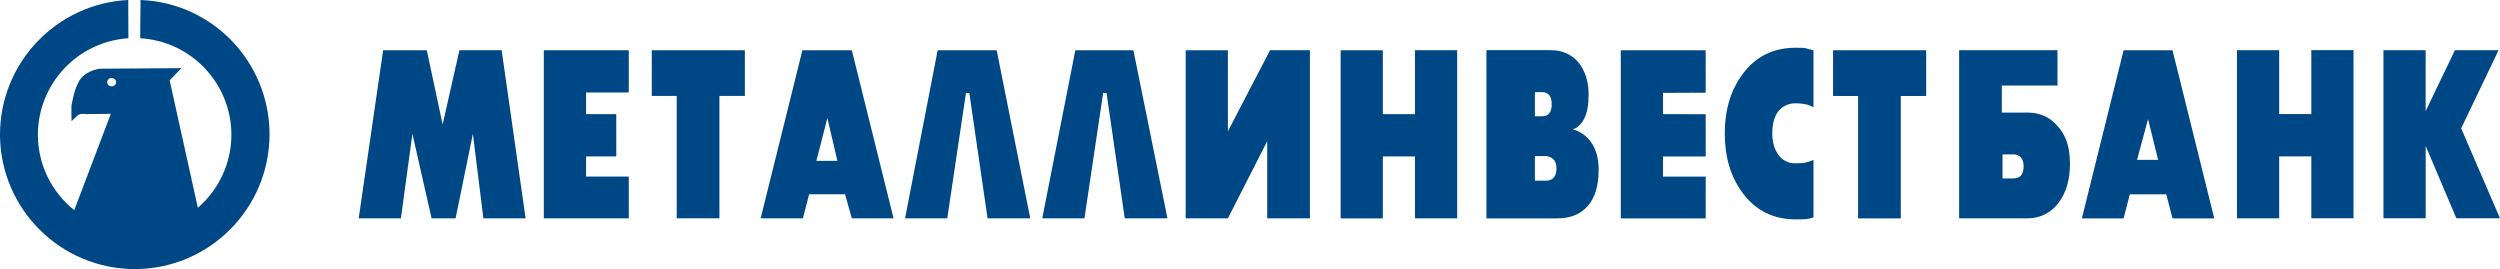
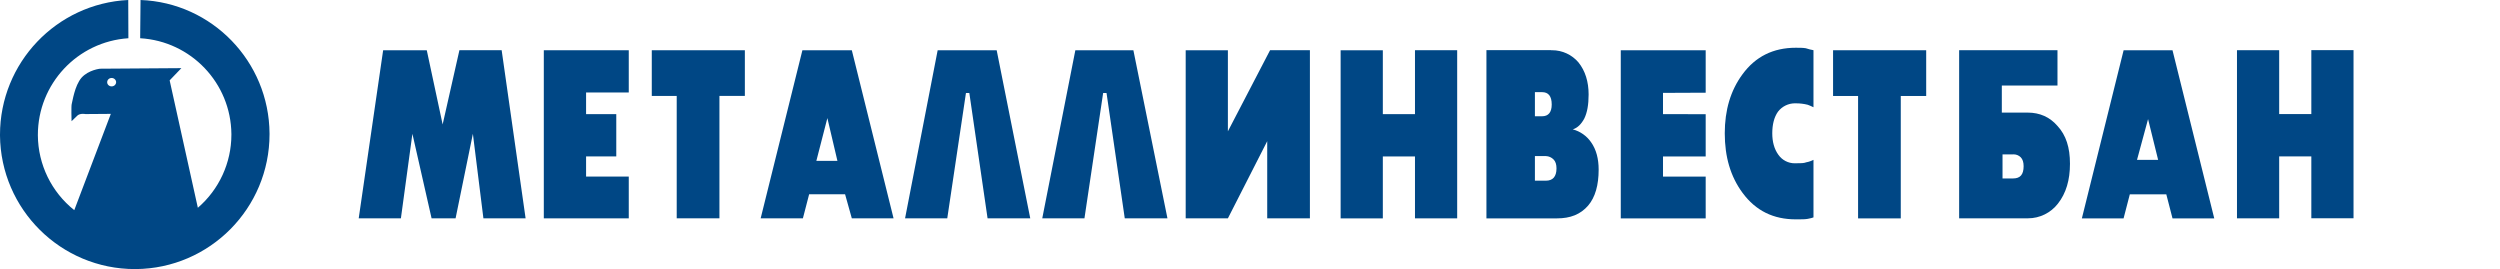
<svg xmlns="http://www.w3.org/2000/svg" xml:space="preserve" width="296.546mm" height="31.919mm" version="1.1" style="shape-rendering:geometricPrecision; text-rendering:geometricPrecision; image-rendering:optimizeQuality; fill-rule:evenodd; clip-rule:evenodd" viewBox="0 0 5394.74 580.66">
  <defs>
    <style type="text/css">
   
    .fil0 {fill:#004785}
   
  </style>
  </defs>
  <g id="Слой_x0020_1">
    <path class="fil0" d="M303.28 0c154.19,5.68 277.38,132.6 278.35,288.17 0,0.42 0,0.88 0,1.31 0,159.82 -128.83,289.82 -288.65,291.17 -0.56,-0.01 -1.24,-0.01 -1.81,-0.01 -159.75,0 -289.72,-128.75 -291.18,-288.51 0.01,-0.44 0.01,-0.9 0.01,-1.33 0,-155.17 121.79,-283.14 276.74,-290.82l0.32 82.53c-109.89,7.26 -195.34,98.53 -195.34,208.68 0,0.31 0,0.64 0,0.94 0.45,62.86 29.35,122.2 78.55,161.33l78.88 -207.75 -54.78 0.41c0,0 -10.79,-2.19 -16.96,2.92l-12.98 12.5c0,0 -1.06,-34.25 0.49,-37.82 1.54,-4.38 5.92,-38.71 21.18,-56.24 15.42,-16.88 40.01,-19.23 40.01,-19.23l175.29 -1.22 -25.32 26.37 60.86 274.95c45.93,-39.51 72.4,-97.14 72.4,-157.76 0,-0.43 0,-0.86 0,-1.29 -0.99,-109.98 -87.1,-200.4 -196.87,-206.79l0.8 -82.53zm-62.43 168.23c5.28,0 9.74,4.06 9.74,9.09 0,4.95 -4.3,9.09 -9.58,9.09 -5.36,0.08 -9.74,-3.98 -9.74,-8.93 0,-5.11 4.22,-9.17 9.58,-9.25z" />
-     <polygon class="fil0" points="5234.3,108.22 5234.3,239.77 5297.52,108.3 5391.66,108.3 5310.91,276.94 5394.74,471.05 5300.6,471.05 5234.38,315.08 5234.38,471.05 5143.25,471.05 5143.25,108.3 5234.38,108.3 " />
-     <path class="fil0" d="M4657.04 345.04l-21.75 -88.05 -23.86 88.05 45.61 0zm-164.58 126.19l90.08 -362.75 105.5 0 90.08 362.75 -90.08 -0 -13.39 -51.94 -78.72 0 -13.47 51.94 -90.08 0 0.08 0z" />
+     <path class="fil0" d="M4657.04 345.04l-21.75 -88.05 -23.86 88.05 45.61 0zm-164.58 126.19l90.08 -362.75 105.5 0 90.08 362.75 -90.08 -0 -13.39 -51.94 -78.72 0 -13.47 51.94 -90.08 0 0.08 0" />
    <path class="fil0" d="M4321.24 333.12l0 51.94 22.8 0c15.5,0 22.72,-8.44 22.72,-26.46 0,-8.52 -2.03,-14.93 -6.17,-19.15 -4.04,-4.07 -9.54,-6.37 -15.28,-6.37 -0.43,0 -0.86,0.02 -1.28,0.04l-22.81 0zm-1.5 -90.14l55.91 0c25.89,0 47.64,9.58 64.11,28.73 18.66,20.13 27.02,46.66 27.02,81.64 0,35.06 -8.36,63.7 -25.97,86.02 -15.43,20 -39.3,31.73 -64.57,31.73 -0.19,0 -0.41,0 -0.6,0l-148.02 0 0 -362.75 212.21 0 0 76.28 -120.11 0 0 58.43 0 -0.08z" />
    <polygon class="fil0" points="4156.52,108.42 4156.52,207.11 4101.66,207.11 4101.66,471.26 4009.55,471.26 4009.55,207.11 3955.57,207.11 3955.57,108.42 " />
    <path class="fil0" d="M3875.09 222.97c-0.56,-0.02 -1.14,-0.03 -1.71,-0.03 -14.32,0 -27.84,6.64 -36.59,17.96 -8.36,11.69 -12.42,27.59 -12.42,46.74 0,18.02 4.06,33.92 13.39,46.66 8.06,11.34 21.13,18.08 35.04,18.08 0.76,0 1.53,-0.03 2.28,-0.06 10.31,0 17.61,0 22.72,-2.11 6.17,-1.06 11.36,-3.25 15.5,-5.28l0 124.16c-2.03,1.06 -7.22,2.11 -12.42,3.17 -5.11,1.06 -14.44,1.06 -25.81,1.06 -47.64,0 -86.02,-18.02 -114.91,-57.29 -25.89,-35.06 -38.3,-77.5 -38.3,-128.38 0,-49.91 12.42,-92.35 38.3,-127.41 27.92,-38.14 66.22,-57.21 114.91,-57.21 8.28,0 15.42,0 21.67,1.06 6.25,2.11 11.36,3.25 16.55,4.22l0 123.11c-4.06,-2.11 -9.33,-4.22 -12.42,-5.36 -8.11,-2.03 -16.45,-3.08 -24.81,-3.08 -0.32,0 -0.68,0 -1,0l0.01 0.01z" />
    <polygon class="fil0" points="3680.69,200.03 3588.59,200.44 3588.58,246.32 3680.69,246.38 3680.69,337.6 3588.59,337.6 3588.59,381.1 3680.69,381.1 3680.69,471.26 3497.45,471.26 3497.45,108.5 3680.69,108.5 " />
    <path class="fil0" d="M3347.32 108.42c0.68,-0.02 1.38,-0.03 2.07,-0.03 21.95,0 42.79,9.69 56.93,26.48 14.44,18.02 21.75,41.39 21.75,68.98 0,22.24 -3.08,39.2 -9.33,51.94 -6.25,11.69 -14.44,20.21 -24.83,23.37 15.97,4.24 29.93,14.02 39.35,27.59 11.36,15.91 16.47,36.11 16.47,59.4 0,32.95 -7.22,59.4 -22.72,77.5 -16.55,19.07 -38.3,27.59 -67.28,27.59l-152.16 0 0 -363 139.74 0 0 0.16zm-35.14 228.39l0 53.07 23.78 -0c14.61,0 22.8,-8.52 22.8,-26.54 0,-8.44 -2.03,-14.85 -6.17,-19.07 -4.36,-4.57 -10.33,-7.25 -16.64,-7.47l-23.78 0zm0 -137.96l0 52.02 15.58 -0c13.39,0 20.69,-8.44 20.69,-25.4 0,-18.1 -7.3,-26.62 -20.69,-26.62l-15.58 0z" />
    <polygon class="fil0" points="2984,108.42 2984,246.3 3053.38,246.3 3053.38,108.34 3144.44,108.34 3144.44,471.18 3053.38,471.18 3053.38,337.6 2984,337.6 2984,471.26 2892.94,471.26 2892.94,108.5 2984,108.5 " />
    <polygon class="fil0" points="2826.64,108.42 2826.64,471.18 2734.53,471.18 2734.53,304.65 2649.65,471.18 2558.6,471.18 2558.6,108.42 2649.65,108.42 2649.65,283.39 2740.7,108.34 2826.64,108.34 " />
    <polygon class="fil0" points="2445.71,108.42 2519.24,471.18 2427.13,471.18 2387.77,200.69 2380.46,200.69 2340.13,471.18 2249.08,471.18 2320.49,108.42 " />
    <polygon class="fil0" points="2150.72,108.42 2223.19,471.18 2131.08,471.18 2091.72,200.69 2084.42,200.69 2044.09,471.18 1953.03,471.18 2023.39,108.42 " />
    <path class="fil0" d="M1807.04 347.01l-21.67 -92.19 -23.78 92.35 45.53 0 -0.08 -0.16zm-165.63 124.16l90.08 -362.75 106.64 0 90.08 362.75 -90.08 0 -14.53 -51.94 -77.58 0 -13.47 51.94 -91.14 0z" />
    <polygon class="fil0" points="1406.47,108.42 1607.32,108.42 1607.32,206.94 1552.46,206.94 1552.46,471.09 1460.27,471.09 1460.27,207.02 1406.47,207.02 1406.47,108.34 " />
    <polygon class="fil0" points="1356.8,108.42 1356.8,199.56 1264.7,199.56 1264.7,246.3 1329.86,246.3 1329.86,337.52 1264.7,337.52 1264.7,381.01 1356.8,381.01 1356.8,471.18 1173.48,471.18 1173.48,108.42 1356.72,108.42 " />
    <polygon class="fil0" points="1043.15,471.18 1020.42,288.74 983.09,471.18 931.32,471.18 889.93,288.74 865.1,471.18 774.05,471.18 826.79,108.42 920.93,108.42 955.18,268.54 991.37,108.34 1082.51,108.34 1134.2,471.18 " />
    <polygon class="fil0" points="4918.23,108.26 4918.23,246.14 4987.61,246.14 4987.61,108.18 5078.67,108.18 5078.67,471.01 4987.61,471.01 4987.61,337.44 4918.23,337.44 4918.23,471.1 4827.17,471.09 4827.17,108.34 4918.23,108.34 " />
  </g>
</svg>